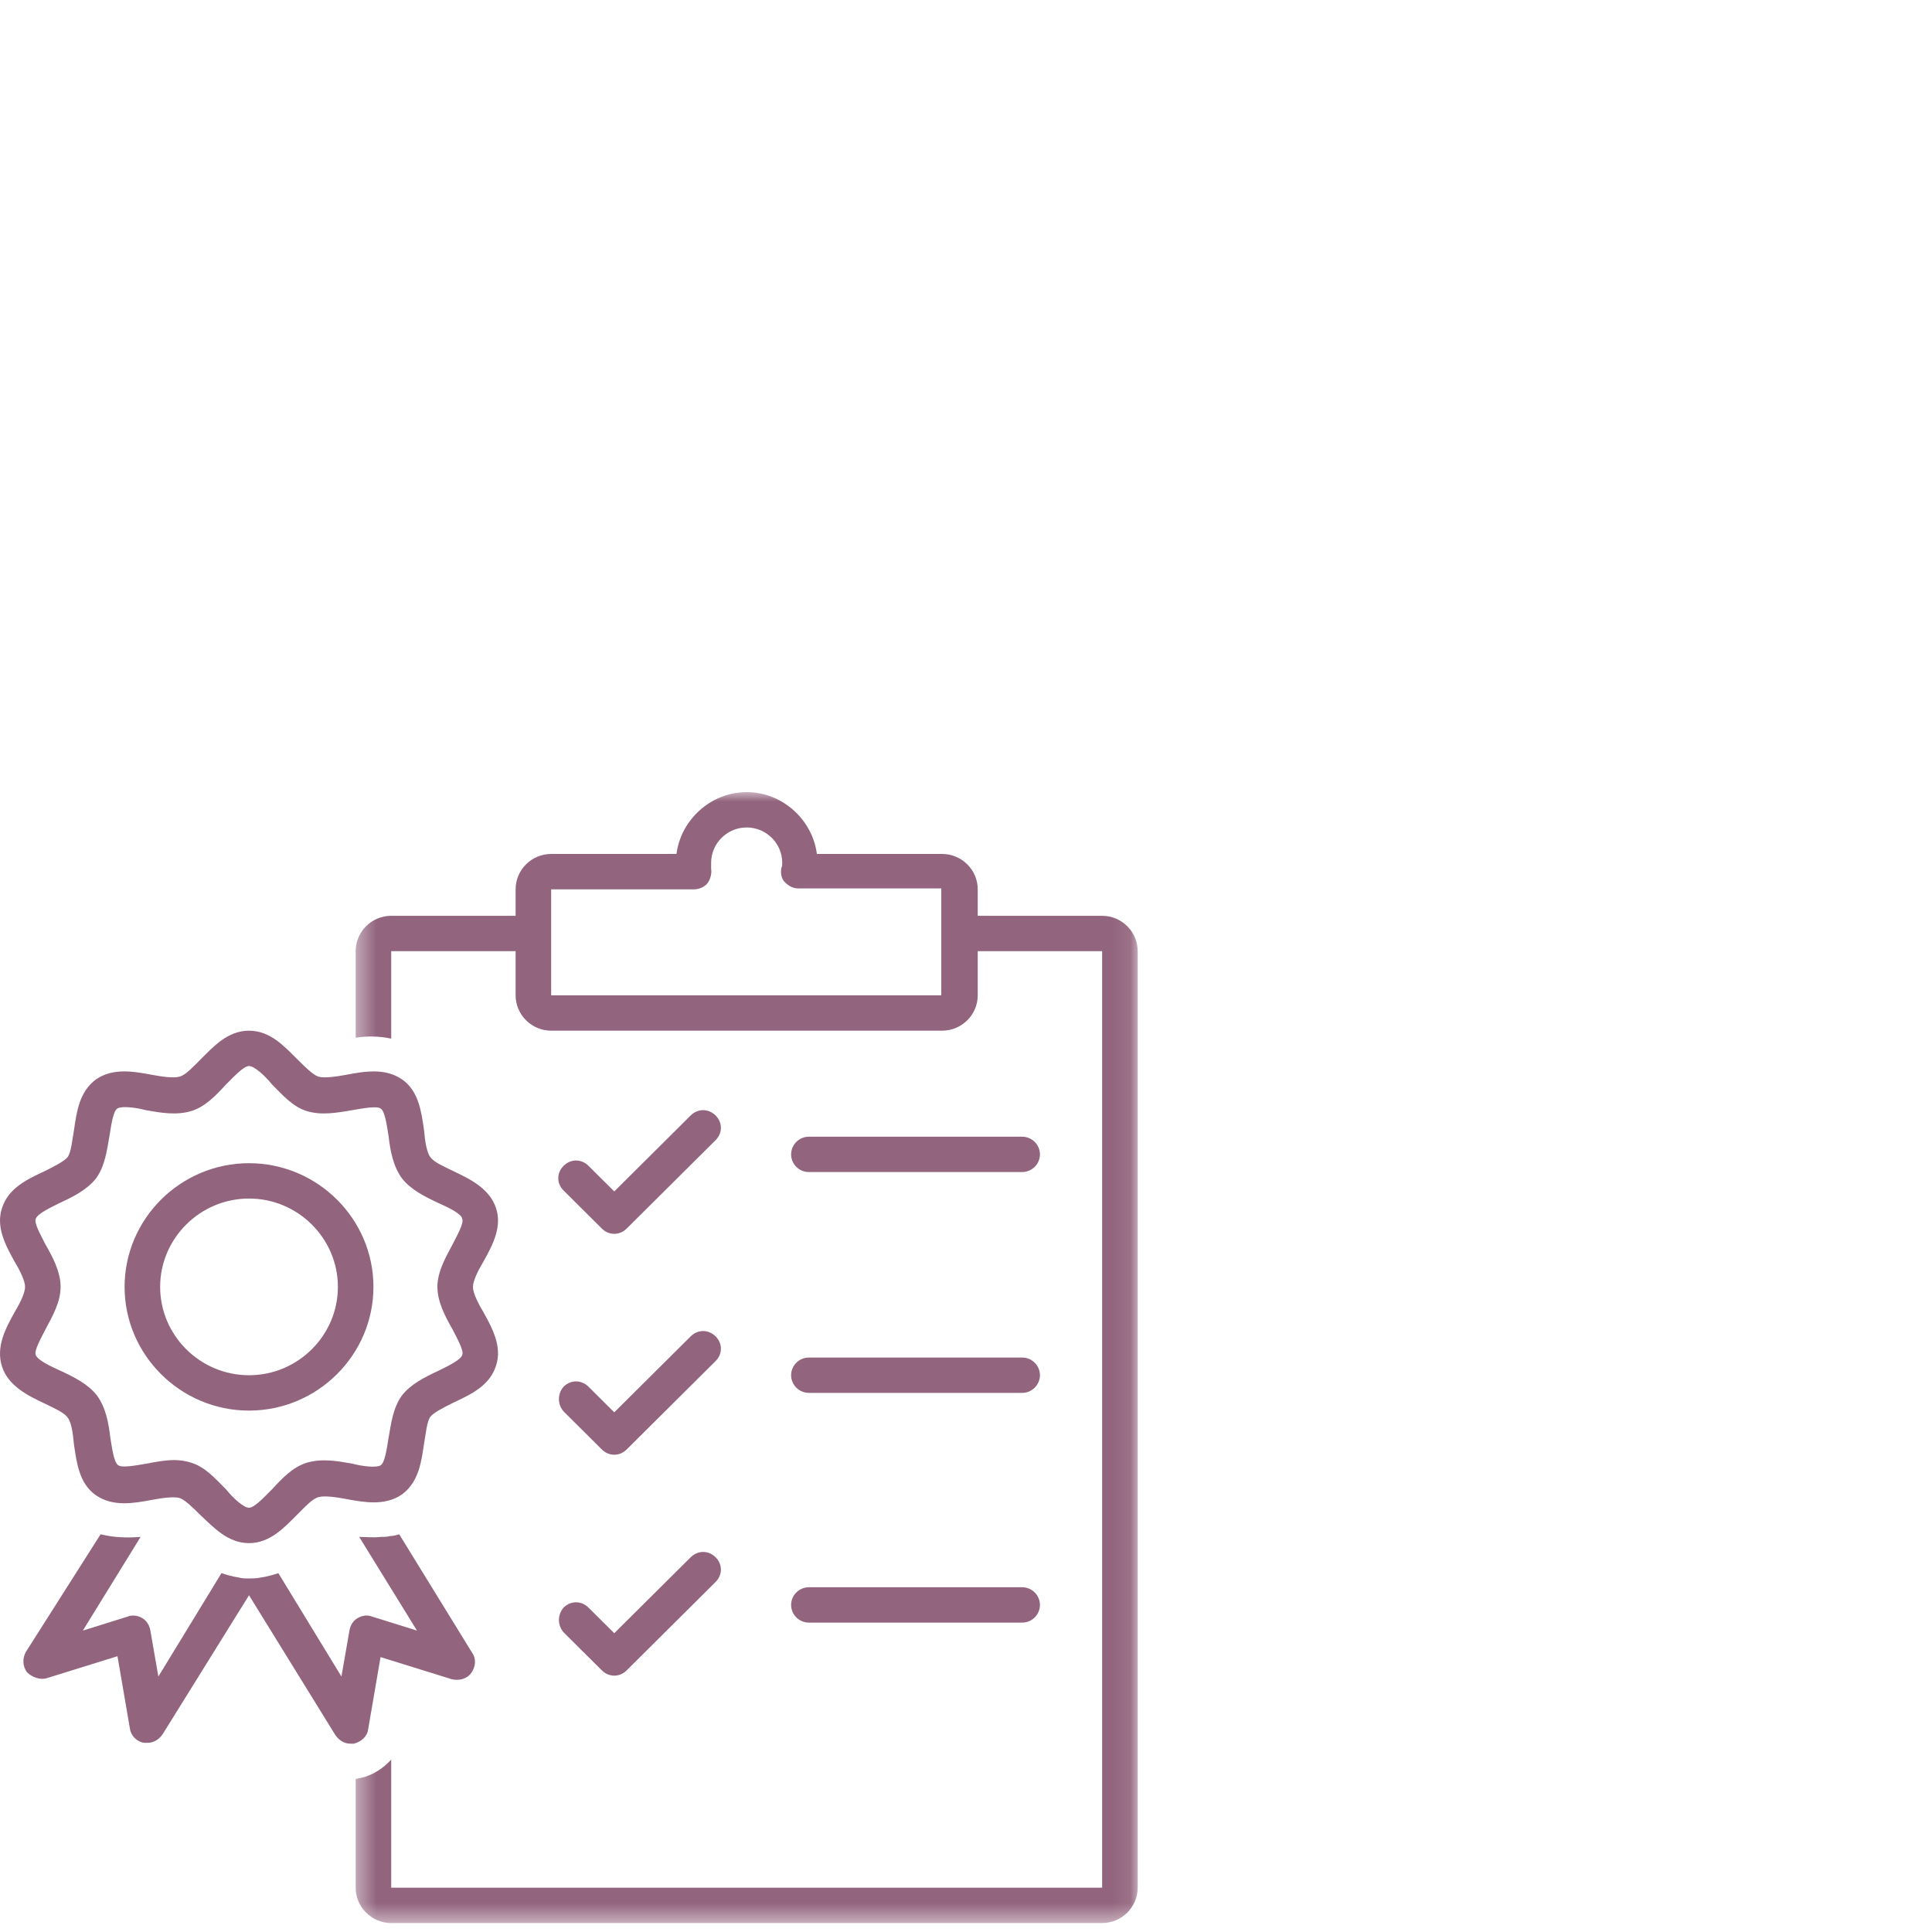
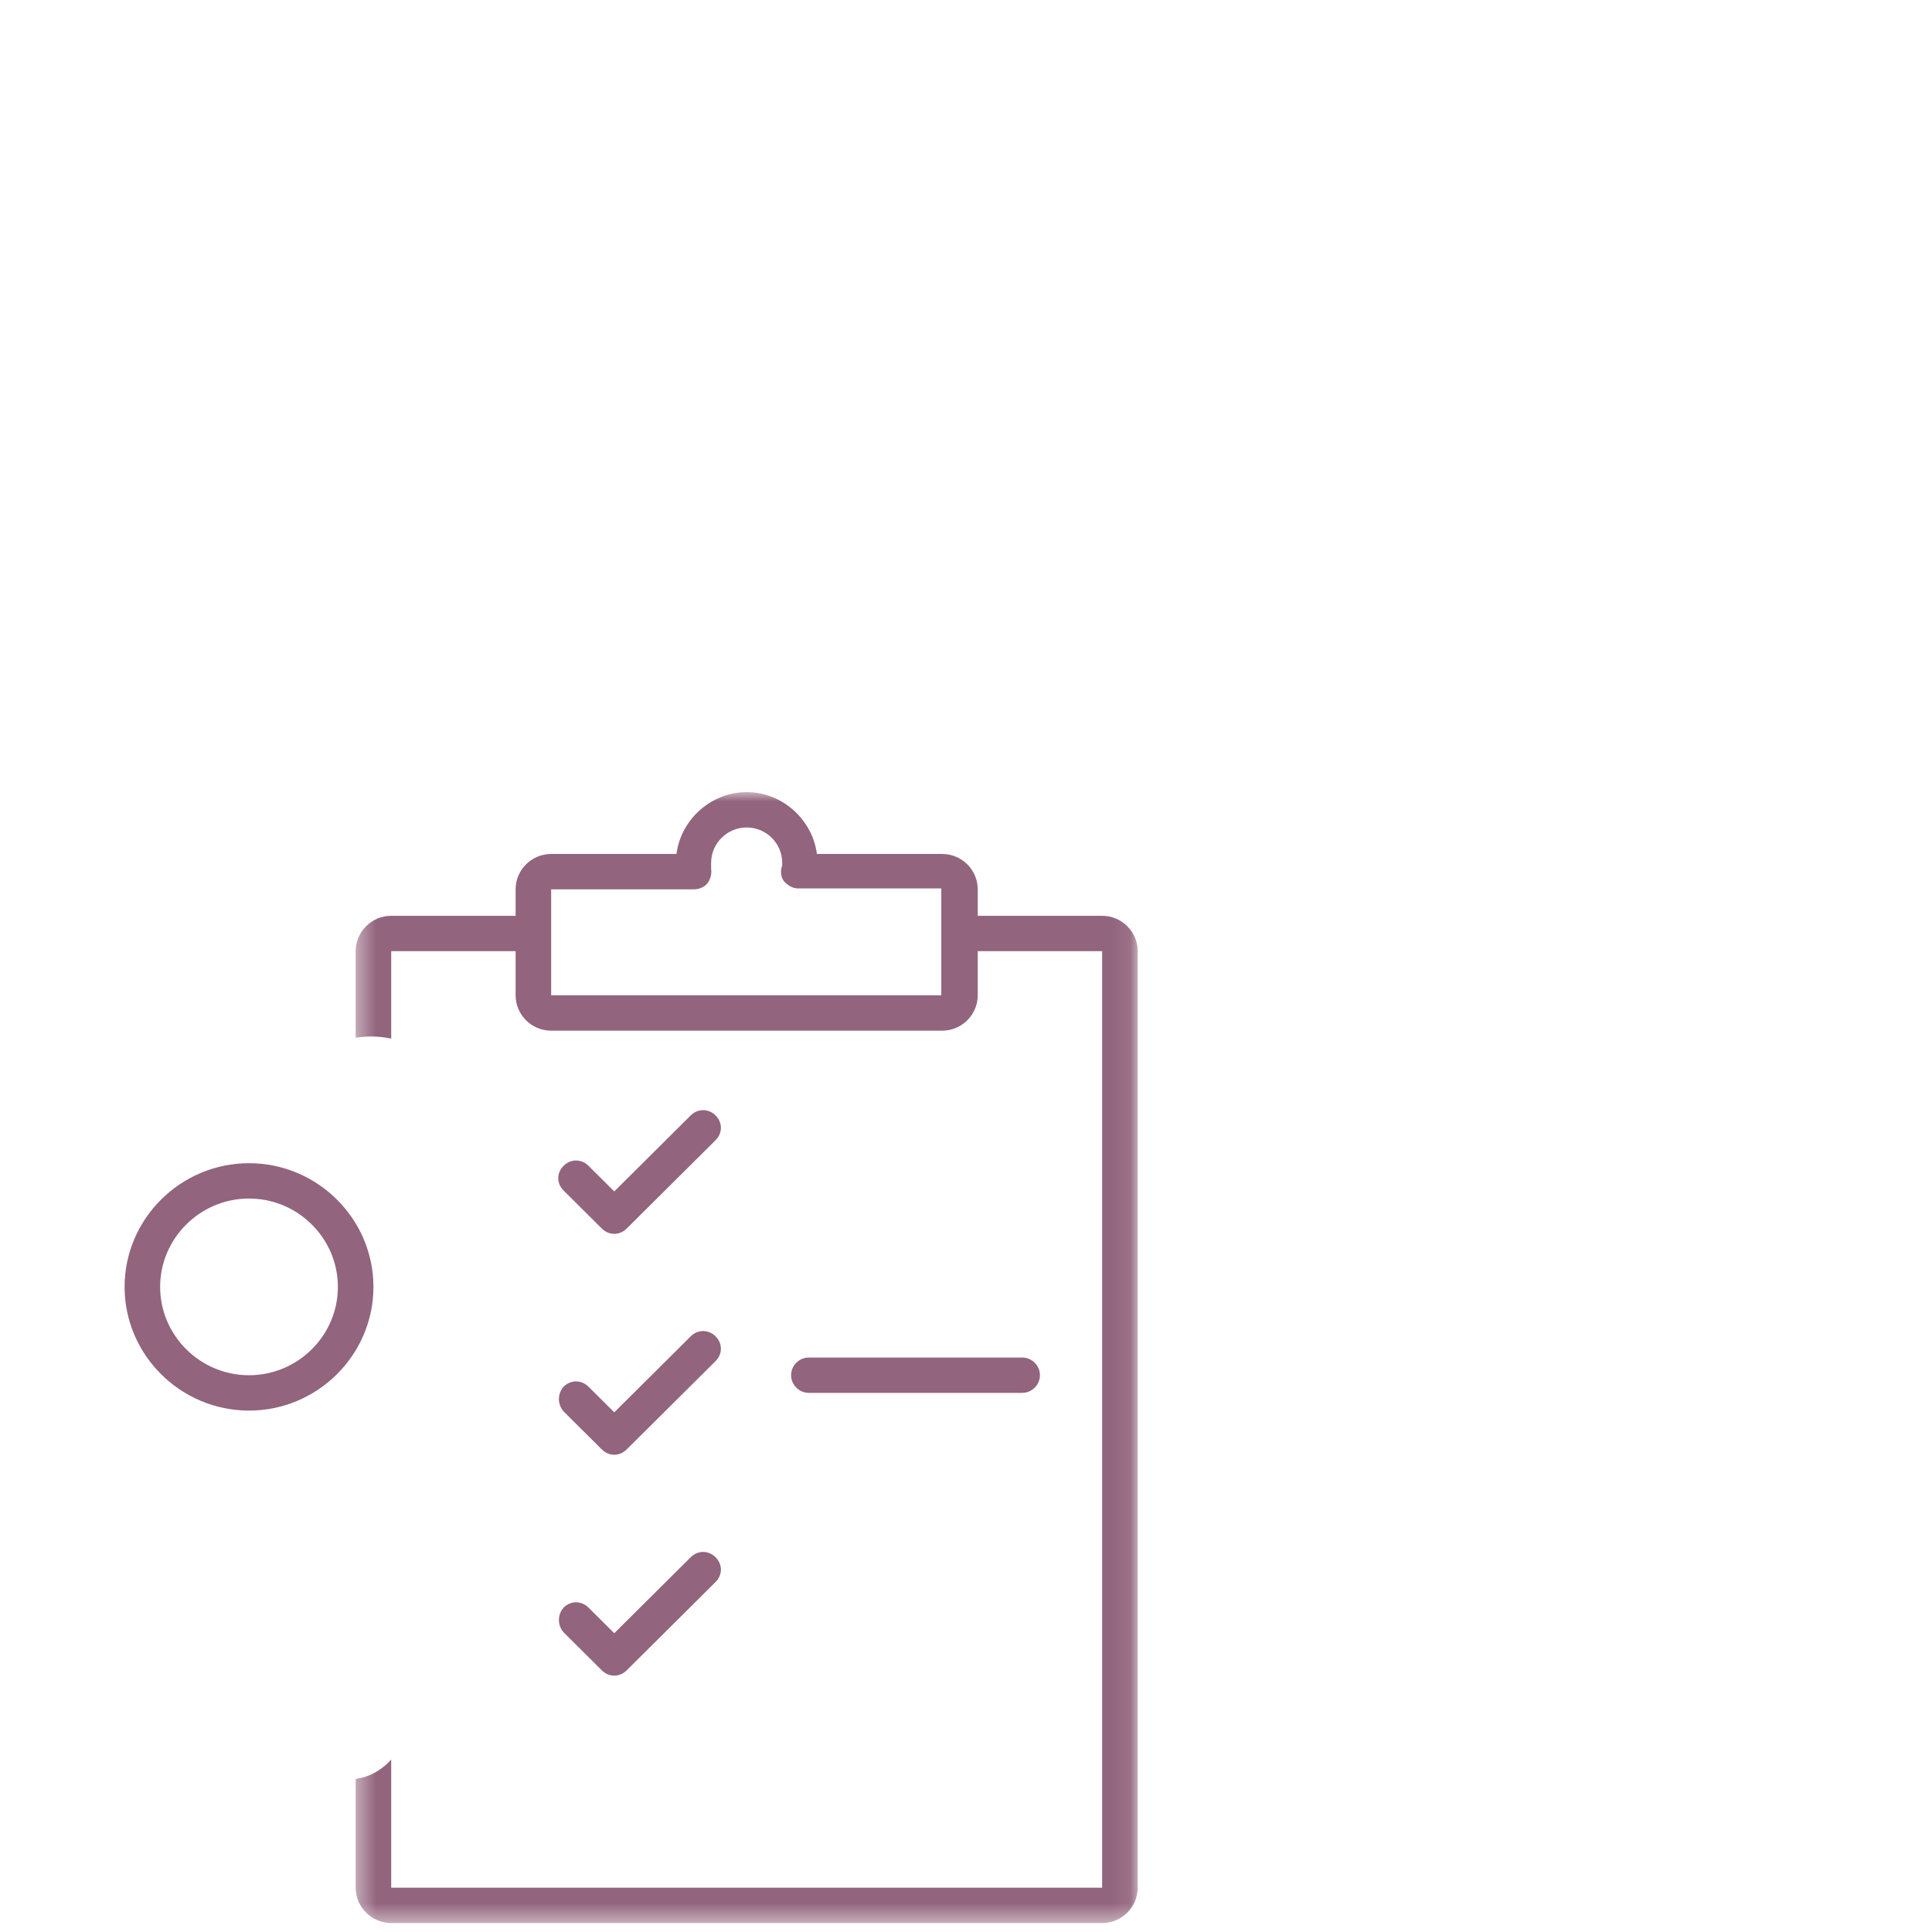
<svg xmlns="http://www.w3.org/2000/svg" width="100" height="100" viewBox="0 0 100 100" fill="none">
  <path d="M31.15 63.589C31.334 63.772 31.564 63.863 31.794 63.863C32.024 63.863 32.254 63.772 32.438 63.589L37.038 59.016C37.406 58.65 37.406 58.101 37.038 57.735C36.67 57.37 36.118 57.37 35.75 57.735L31.794 61.668L30.46 60.342C30.092 59.976 29.54 59.976 29.172 60.342C28.804 60.708 28.804 61.257 29.172 61.622L31.15 63.589Z" fill="#92647D" />
  <path d="M29.172 73.056L31.15 75.022C31.334 75.205 31.564 75.297 31.794 75.297C32.024 75.297 32.254 75.205 32.438 75.022L37.038 70.449C37.406 70.084 37.406 69.535 37.038 69.169C36.67 68.803 36.118 68.803 35.75 69.169L31.794 73.102L30.46 71.775C30.092 71.41 29.54 71.41 29.172 71.775C28.85 72.141 28.85 72.69 29.172 73.056Z" fill="#92647D" />
  <path d="M29.172 84.49L31.15 86.456C31.334 86.639 31.564 86.731 31.794 86.731C32.024 86.731 32.254 86.639 32.438 86.456L37.038 81.883C37.406 81.517 37.406 80.968 37.038 80.603C36.67 80.237 36.118 80.237 35.75 80.603L31.794 84.535L30.46 83.209C30.092 82.843 29.54 82.843 29.172 83.209C28.85 83.575 28.85 84.124 29.172 84.49Z" fill="#92647D" />
-   <path d="M2.402 86.868L6.081 85.725L6.725 89.475C6.771 89.841 7.093 90.161 7.461 90.207C7.507 90.207 7.599 90.207 7.645 90.207C7.967 90.207 8.243 90.024 8.427 89.749L12.889 82.57L17.351 89.795C17.535 90.069 17.811 90.252 18.133 90.252C18.179 90.252 18.271 90.252 18.317 90.252C18.685 90.161 19.007 89.886 19.053 89.521L19.697 85.771L23.377 86.914C23.745 87.005 24.159 86.914 24.389 86.594C24.619 86.274 24.665 85.862 24.434 85.542L20.663 79.414C20.525 79.46 20.341 79.506 20.203 79.506C20.019 79.551 19.835 79.551 19.697 79.551C19.329 79.597 18.961 79.551 18.593 79.551L21.583 84.399L19.237 83.667C19.007 83.576 18.731 83.621 18.501 83.758C18.271 83.896 18.133 84.124 18.087 84.399L17.673 86.777L14.407 81.426C14.131 81.518 13.809 81.609 13.487 81.655C13.257 81.701 13.073 81.701 12.889 81.701C12.705 81.701 12.521 81.701 12.383 81.655C12.061 81.609 11.739 81.518 11.463 81.426L8.197 86.777L7.783 84.399C7.737 84.124 7.599 83.896 7.369 83.758C7.231 83.667 7.047 83.621 6.909 83.621C6.817 83.621 6.725 83.621 6.633 83.667L4.288 84.399L7.277 79.551C6.633 79.597 5.943 79.597 5.207 79.414L1.344 85.496C1.16 85.816 1.16 86.228 1.39 86.548C1.666 86.823 2.08 86.96 2.402 86.868Z" fill="#92647D" />
-   <path d="M0.102 70.725C0.424 71.731 1.435 72.234 2.31 72.646C2.769 72.875 3.321 73.103 3.505 73.378C3.689 73.606 3.781 74.201 3.827 74.75C3.965 75.71 4.103 76.808 4.977 77.402C5.851 77.997 6.909 77.814 7.875 77.631C8.381 77.539 8.979 77.448 9.301 77.539C9.577 77.631 9.991 78.042 10.359 78.408C11.049 79.048 11.785 79.872 12.889 79.872C13.993 79.872 14.729 79.048 15.419 78.362C15.787 77.997 16.155 77.585 16.477 77.493C16.799 77.402 17.397 77.493 17.903 77.585C18.869 77.768 19.927 77.951 20.8 77.356C21.674 76.716 21.812 75.664 21.951 74.704C22.043 74.201 22.088 73.606 22.273 73.332C22.456 73.103 23.009 72.829 23.468 72.6C24.342 72.189 25.354 71.731 25.676 70.68C25.998 69.719 25.492 68.759 25.032 67.936C24.756 67.478 24.48 66.93 24.48 66.61C24.48 66.289 24.756 65.741 25.032 65.283C25.492 64.46 25.998 63.5 25.676 62.539C25.354 61.533 24.342 61.03 23.468 60.619C23.009 60.39 22.456 60.161 22.273 59.887C22.088 59.658 21.997 59.064 21.951 58.515C21.812 57.555 21.674 56.457 20.8 55.863C19.927 55.268 18.869 55.451 17.903 55.634C17.397 55.726 16.799 55.817 16.477 55.726C16.201 55.634 15.787 55.222 15.419 54.857C14.729 54.171 13.993 53.348 12.889 53.348C11.785 53.348 11.049 54.171 10.359 54.857C9.991 55.222 9.623 55.634 9.301 55.726C8.979 55.817 8.381 55.726 7.875 55.634C6.909 55.451 5.851 55.268 4.977 55.863C4.103 56.503 3.965 57.555 3.827 58.515C3.735 59.018 3.689 59.613 3.505 59.887C3.321 60.116 2.769 60.39 2.31 60.619C1.435 61.03 0.424 61.488 0.102 62.539C-0.22 63.5 0.286 64.46 0.746 65.283C1.022 65.741 1.298 66.289 1.298 66.61C1.298 66.93 1.022 67.478 0.746 67.936C0.286 68.759 -0.22 69.719 0.102 70.725ZM2.355 64.415C2.125 63.957 1.757 63.317 1.849 63.088C1.942 62.814 2.632 62.494 3.091 62.265C3.781 61.945 4.517 61.579 4.977 60.985C5.437 60.344 5.529 59.567 5.667 58.79C5.759 58.241 5.851 57.509 6.081 57.372C6.311 57.235 7.047 57.326 7.553 57.463C8.335 57.601 9.117 57.738 9.899 57.509C10.635 57.281 11.187 56.686 11.693 56.137C12.107 55.726 12.613 55.177 12.889 55.177C13.165 55.177 13.717 55.68 14.085 56.137C14.637 56.686 15.143 57.281 15.879 57.509C16.615 57.738 17.443 57.601 18.225 57.463C18.777 57.372 19.467 57.235 19.697 57.372C19.927 57.509 20.019 58.241 20.111 58.79C20.203 59.567 20.341 60.344 20.8 60.985C21.261 61.579 21.997 61.945 22.686 62.265C23.192 62.494 23.882 62.814 23.928 63.088C24.02 63.317 23.652 63.957 23.422 64.415C23.055 65.1 22.64 65.832 22.64 66.61C22.64 67.387 23.055 68.164 23.422 68.805C23.652 69.262 24.02 69.902 23.928 70.131C23.836 70.405 23.146 70.725 22.686 70.954C21.997 71.274 21.261 71.64 20.8 72.234C20.341 72.875 20.249 73.652 20.111 74.43C20.019 74.978 19.927 75.71 19.697 75.847C19.467 75.984 18.731 75.893 18.225 75.756C17.443 75.618 16.661 75.481 15.879 75.71C15.143 75.939 14.591 76.533 14.085 77.082C13.671 77.493 13.165 78.042 12.889 78.042C12.613 78.042 12.061 77.539 11.693 77.082C11.141 76.533 10.635 75.939 9.899 75.71C9.623 75.619 9.301 75.573 9.025 75.573C8.565 75.573 8.059 75.664 7.599 75.756C7.047 75.847 6.357 75.984 6.127 75.847C5.897 75.71 5.805 74.978 5.713 74.43C5.621 73.652 5.483 72.875 5.023 72.234C4.563 71.64 3.827 71.274 3.137 70.954C2.632 70.725 1.942 70.405 1.849 70.131C1.757 69.902 2.125 69.262 2.355 68.805C2.723 68.119 3.137 67.387 3.137 66.61C3.137 65.832 2.723 65.055 2.355 64.415Z" fill="#92647D" />
  <path d="M12.889 73.012C16.431 73.012 19.329 70.131 19.329 66.609C19.329 63.088 16.431 60.207 12.889 60.207C9.347 60.207 6.449 63.088 6.449 66.609C6.449 70.131 9.347 73.012 12.889 73.012ZM12.889 62.036C15.419 62.036 17.489 64.094 17.489 66.609C17.489 69.125 15.419 71.182 12.889 71.182C10.359 71.182 8.289 69.125 8.289 66.609C8.289 64.094 10.359 62.036 12.889 62.036Z" fill="#92647D" />
-   <path d="M41.868 60.665H52.907C53.413 60.665 53.827 60.254 53.827 59.751C53.827 59.247 53.413 58.836 52.907 58.836H41.868C41.362 58.836 40.948 59.247 40.948 59.751C40.948 60.254 41.362 60.665 41.868 60.665Z" fill="#92647D" />
  <path d="M41.868 72.095H52.907C53.413 72.095 53.827 71.683 53.827 71.18C53.827 70.677 53.413 70.266 52.907 70.266H41.868C41.362 70.266 40.948 70.677 40.948 71.18C40.948 71.683 41.362 72.095 41.868 72.095Z" fill="#92647D" />
-   <path d="M41.868 83.986H52.907C53.413 83.986 53.827 83.574 53.827 83.071C53.827 82.568 53.413 82.156 52.907 82.156H41.868C41.362 82.156 40.948 82.568 40.948 83.071C40.948 83.574 41.362 83.986 41.868 83.986Z" fill="#92647D" />
  <mask id="mask0_512_3764" style="mask-type:luminance" maskUnits="userSpaceOnUse" x="18" y="41" width="41" height="59">
    <path d="M18.401 41H58.909V99.536H18.401V41Z" fill="white" />
  </mask>
  <g mask="url(#mask0_512_3764)">
    <path d="M58.887 49.232C58.887 48.225 58.059 47.402 57.047 47.402H50.607V46.031C50.607 45.024 49.779 44.201 48.767 44.201H42.282C42.051 42.418 40.488 41 38.648 41C36.808 41 35.244 42.418 35.014 44.201H28.528C27.516 44.201 26.688 45.024 26.688 46.031V47.402H20.249C19.237 47.402 18.409 48.225 18.409 49.232V53.713C18.961 53.622 19.605 53.622 20.249 53.759V49.232H26.688V51.518C26.688 52.524 27.516 53.347 28.528 53.347H48.767C49.779 53.347 50.607 52.524 50.607 51.518V49.232H57.047V97.706H20.249V91.075C19.835 91.533 19.283 91.898 18.639 92.036C18.547 92.036 18.455 92.081 18.409 92.081V97.706C18.409 98.712 19.237 99.536 20.249 99.536H57.047C58.059 99.536 58.887 98.712 58.887 97.706V49.232ZM48.767 51.518H28.528V46.031H35.934C36.21 46.031 36.486 45.893 36.624 45.71C36.762 45.527 36.854 45.207 36.808 44.979C36.808 44.841 36.808 44.75 36.808 44.658C36.808 43.652 37.636 42.829 38.648 42.829C39.66 42.829 40.488 43.652 40.488 44.658C40.488 44.75 40.488 44.841 40.442 44.933C40.396 45.207 40.442 45.482 40.626 45.665C40.81 45.847 41.04 45.985 41.316 45.985H48.721V51.518H48.767Z" fill="#92647D" />
  </g>
</svg>